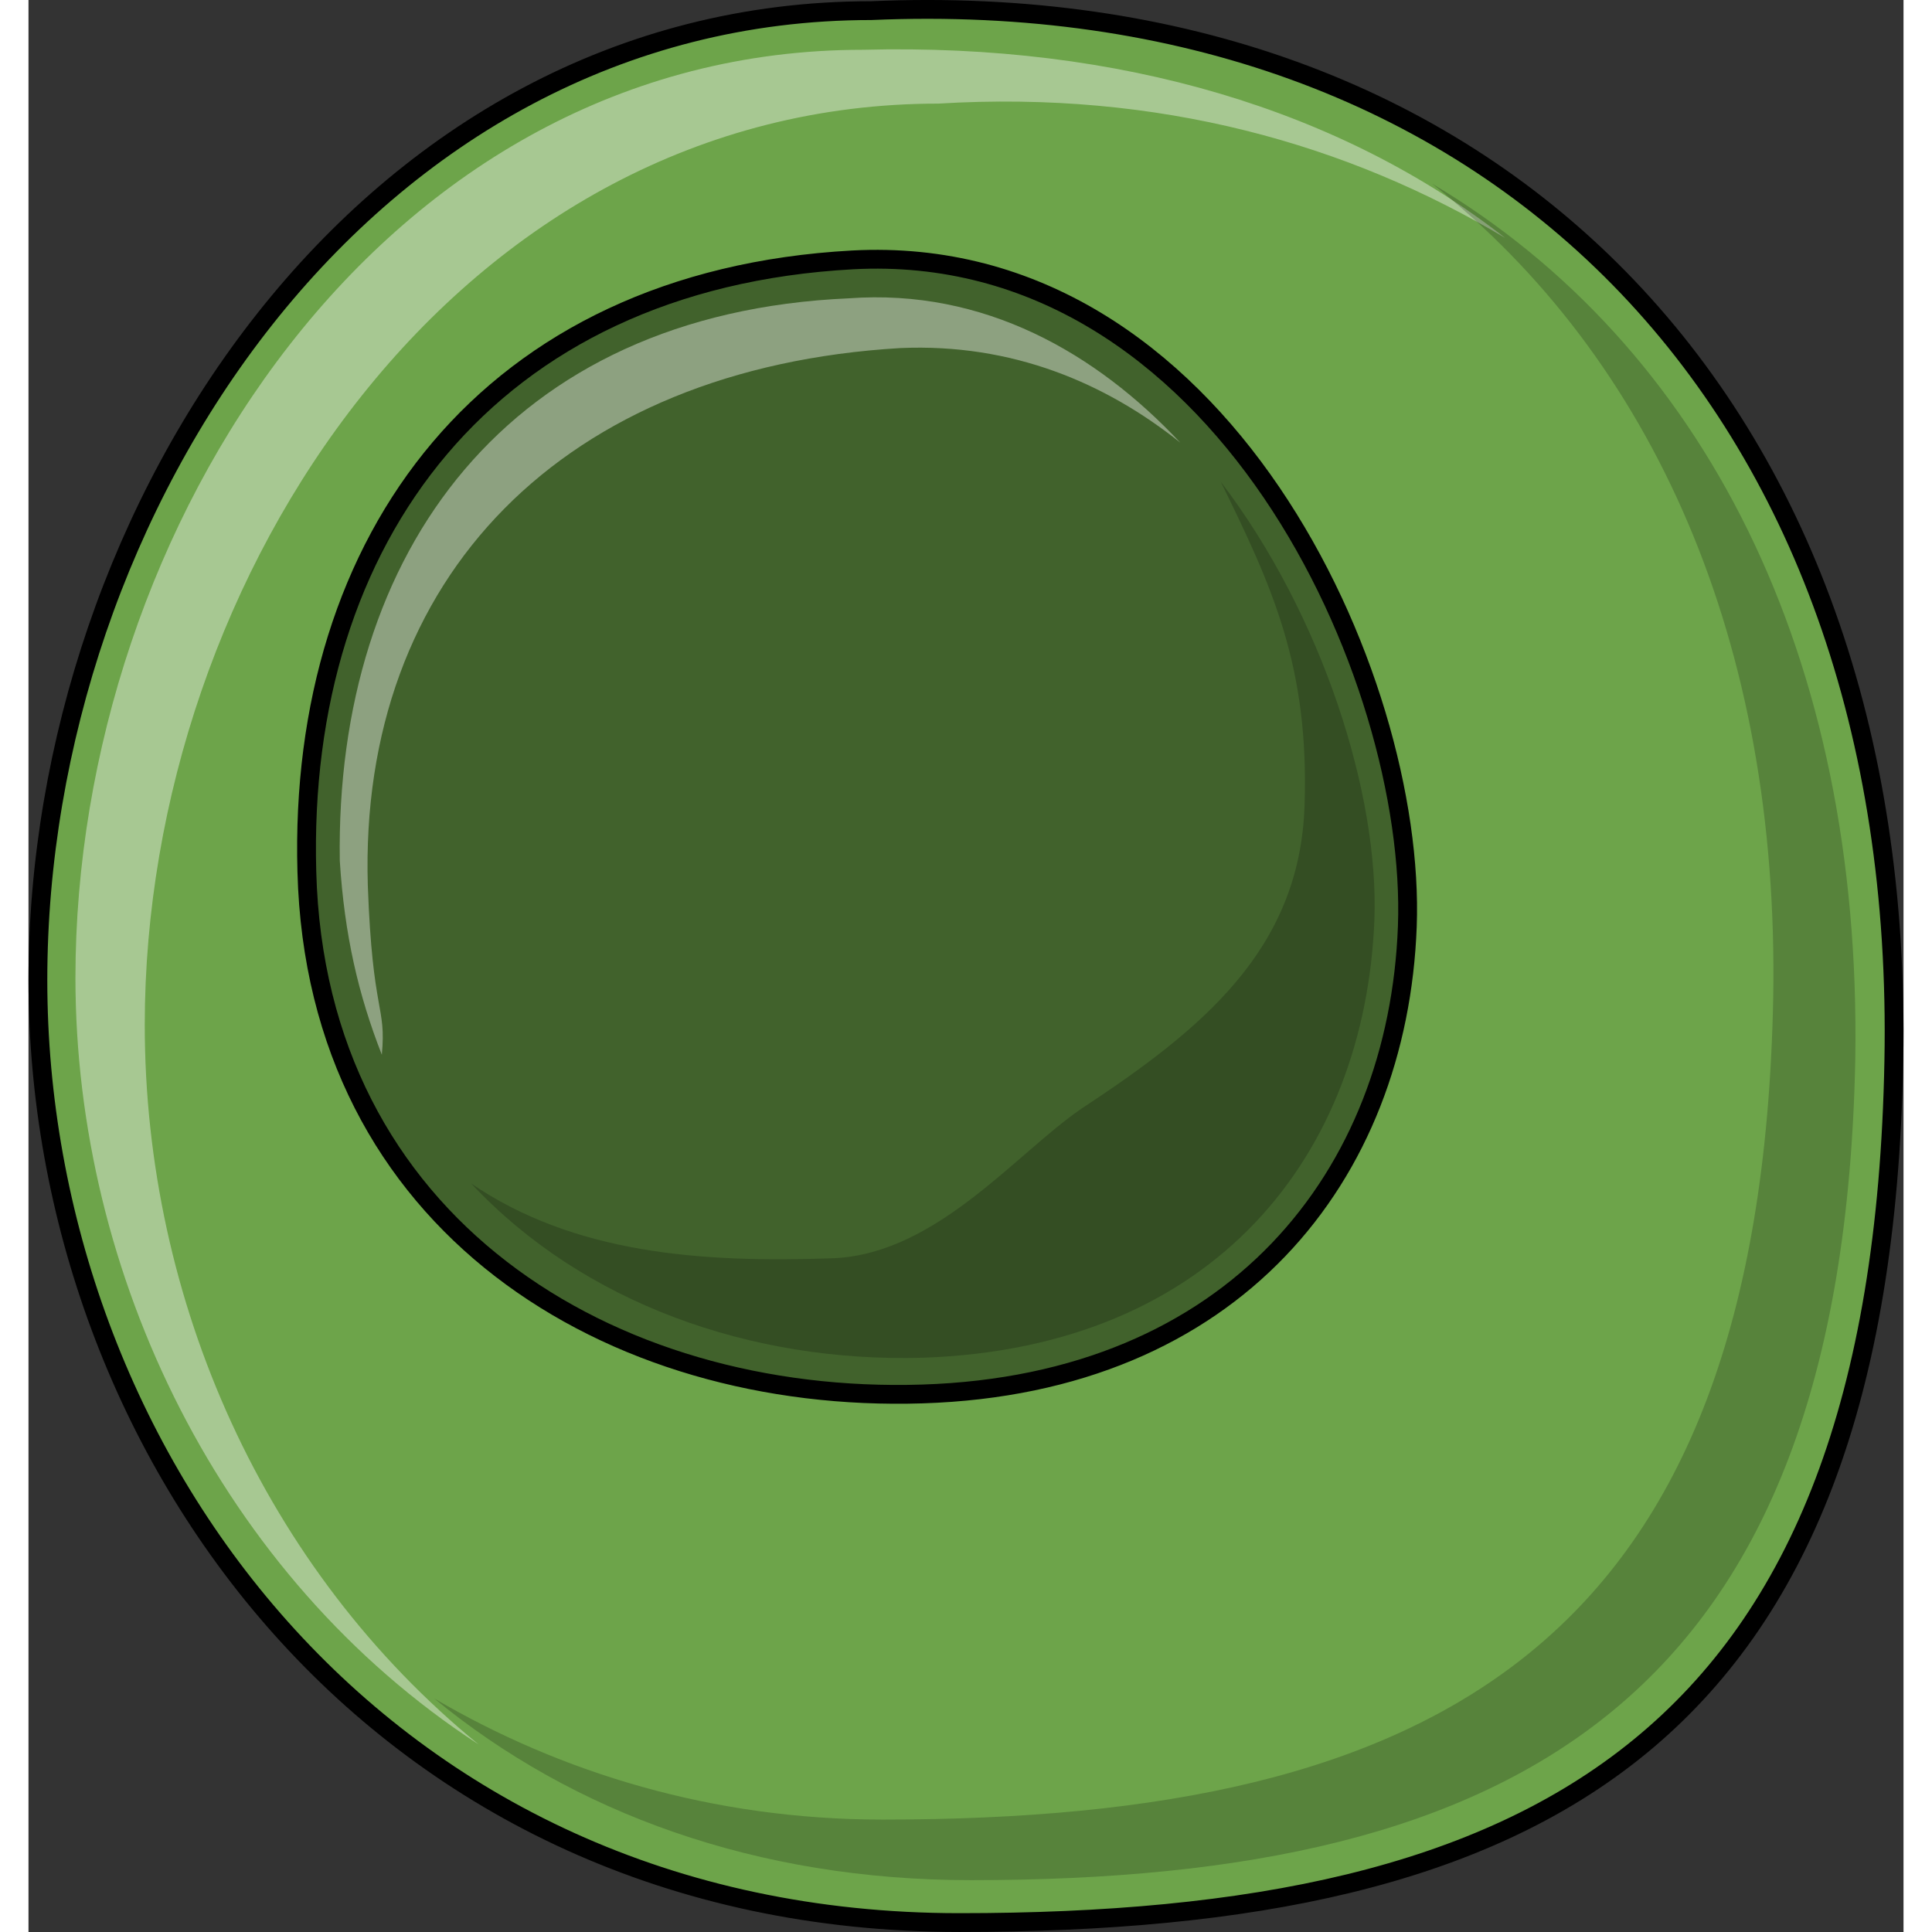
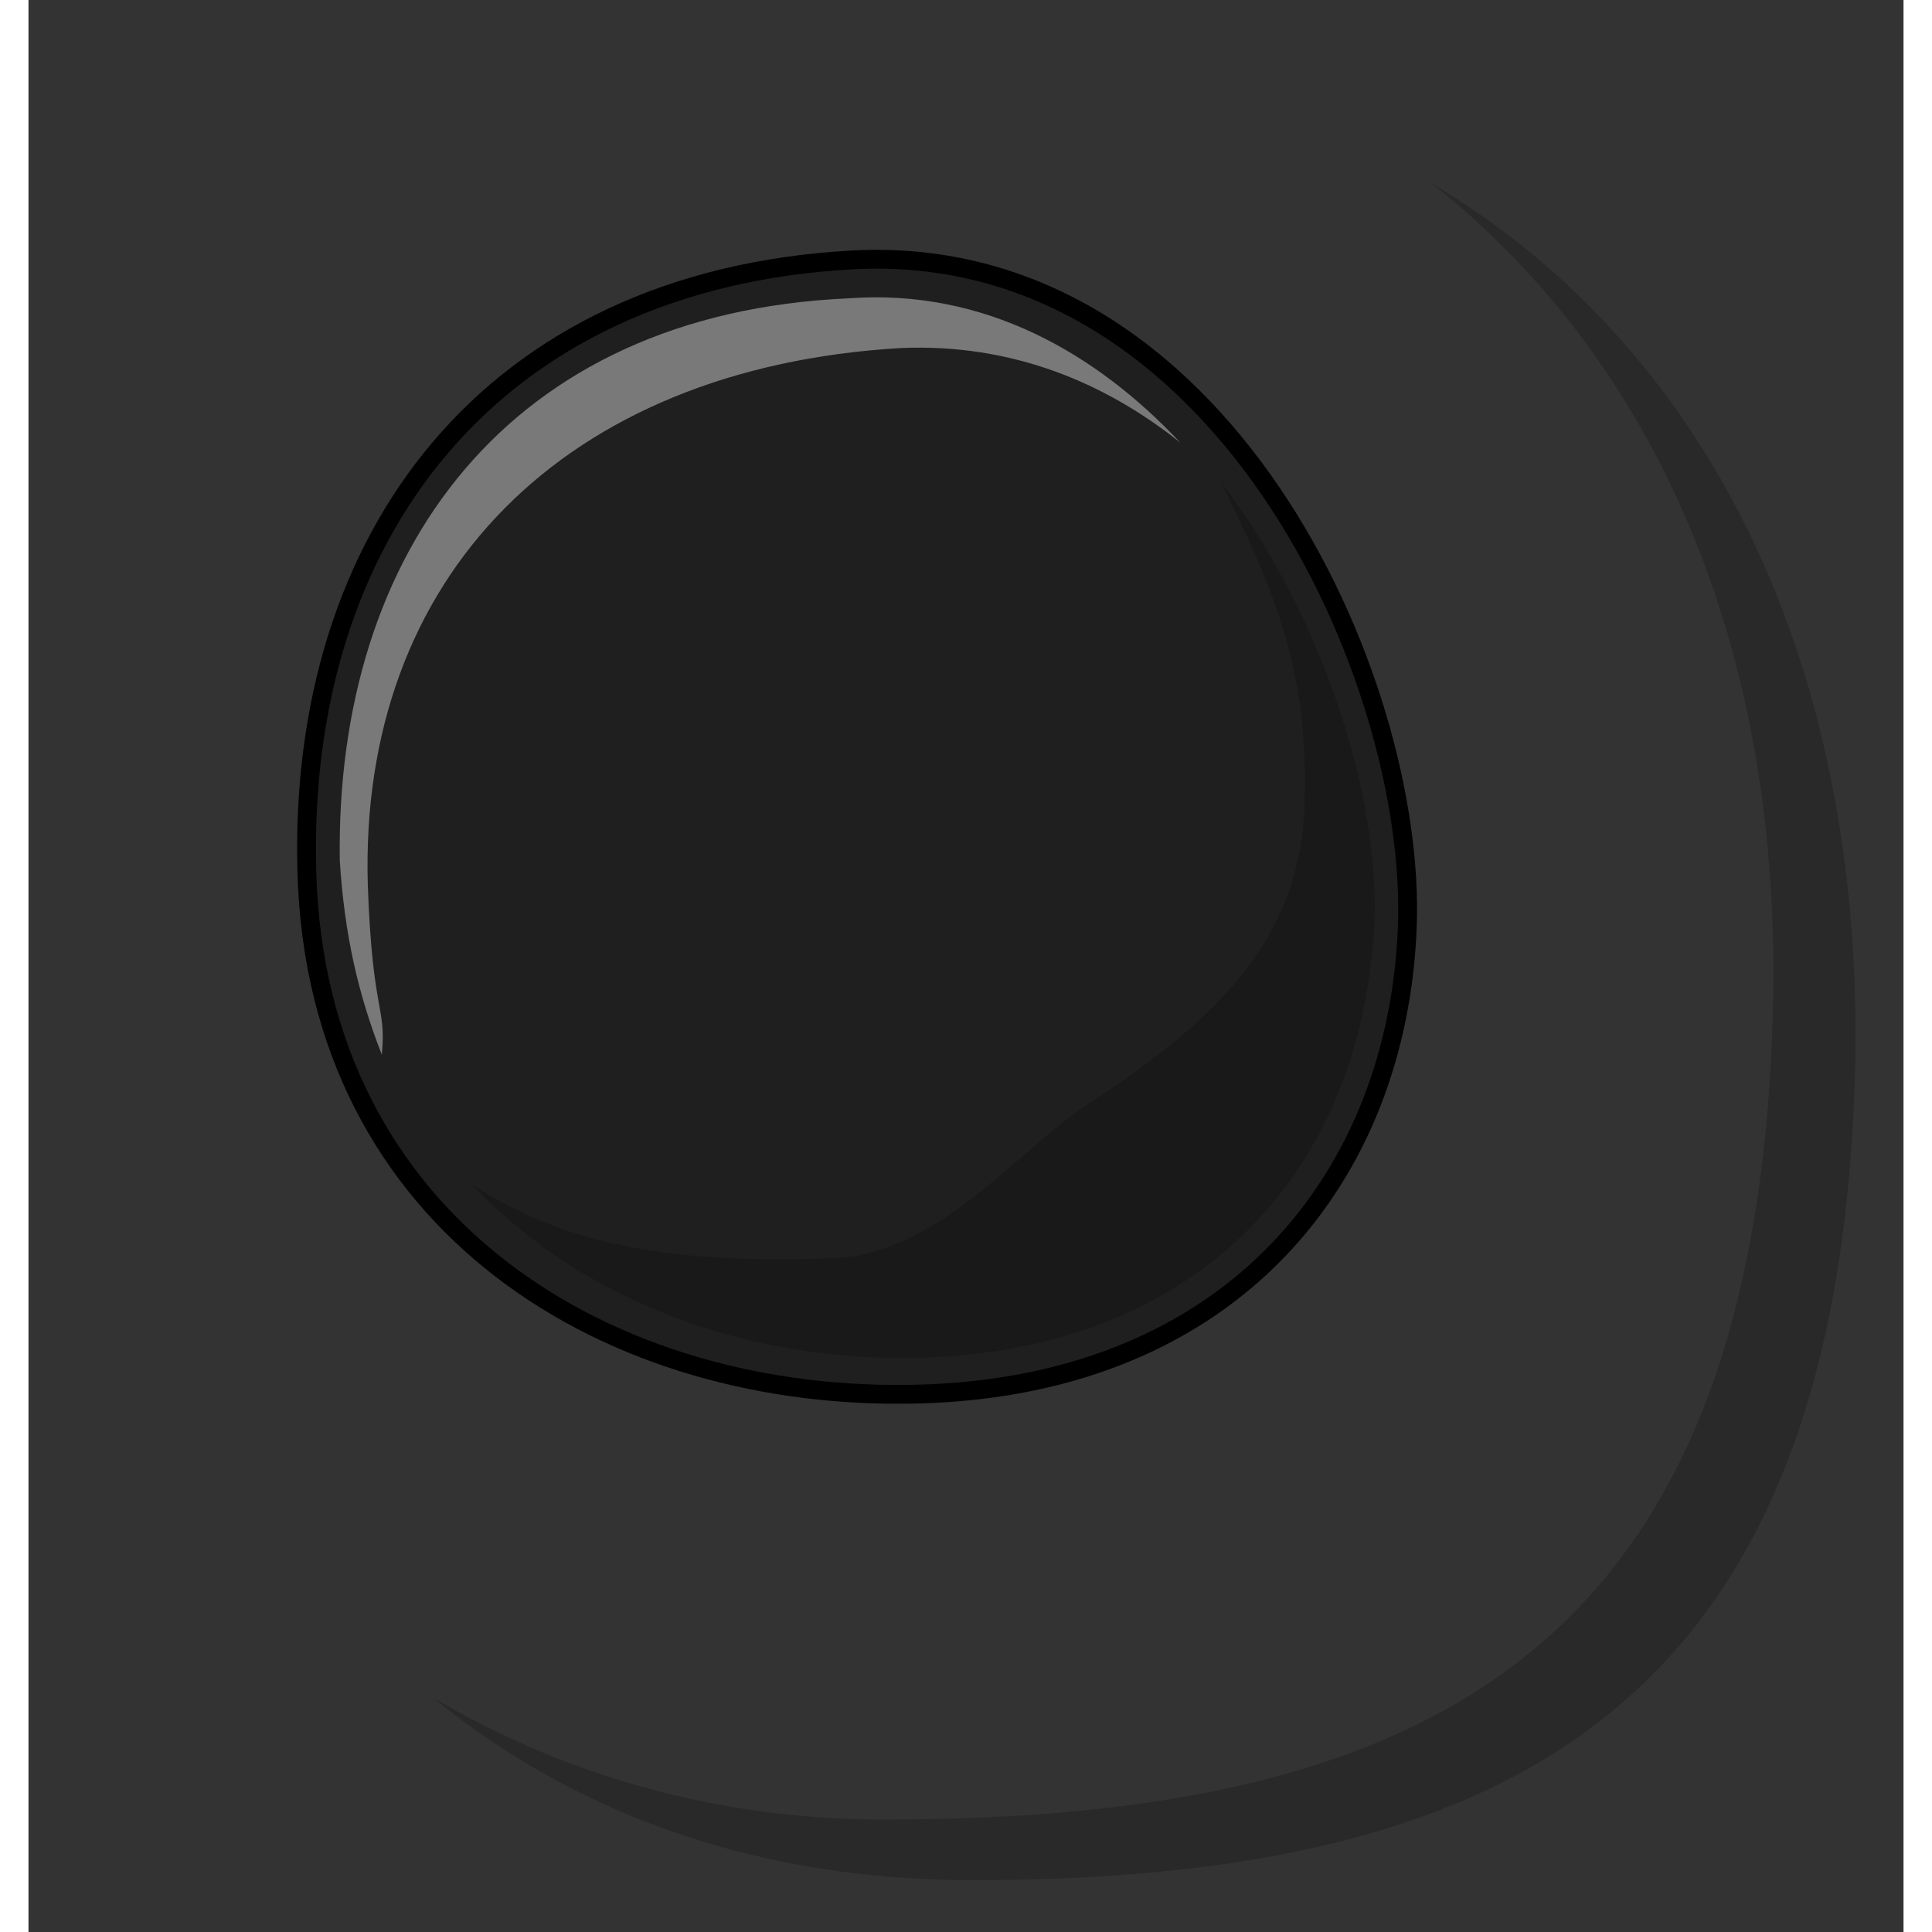
<svg xmlns="http://www.w3.org/2000/svg" version="1.1" id="Layer_1" width="800px" height="800px" viewBox="0 0 99.683 102.712" enable-background="new 0 0 99.683 102.712" xml:space="preserve">
  <rect x="0" y="0" width="99.683" height="102.712" fill="#333333" stroke="none" />
  <g>
-     <path id="changecolor" fill-rule="evenodd" clip-rule="evenodd" fill="#6DA44A" d="M44.736,0.501   c-26.85,0-44.301,26.484-44.301,51.538s18.122,50.106,48.998,50.106c30.877,0,48.999-9.662,49.67-45.812   C99.776,21.259,77.625-0.931,44.736,0.501L44.736,0.501z" />
-     <path opacity="0.4" fill-rule="evenodd" clip-rule="evenodd" fill="#FFFFFF" d="M6.181,54.487   c0-23.953,16.744-48.979,42.194-48.979c11.723-0.714,21.769,2.145,30.142,7.15C69.809,5.867,58.088,2.29,44.356,2.647   c-25.451,0-41.86,25.384-41.86,49.337c0,15.729,7.703,31.818,21.434,40.756C12.542,83.446,6.181,69.145,6.181,54.487L6.181,54.487z   " />
    <path opacity="0.2" fill-rule="evenodd" clip-rule="evenodd" d="M74.621,9.764C86.374,19.069,93.09,34.102,92.755,53.07   c-0.673,34.357-17.798,43.665-47.347,43.665c-9.067,0-17.126-2.505-23.844-6.443c7.389,6.084,17.127,9.664,28.544,9.664   c29.216,0,46.341-9.664,47.012-43.665C97.456,34.817,89.061,18.354,74.621,9.764L74.621,9.764z" />
    <path opacity="0.4" fill-rule="evenodd" clip-rule="evenodd" d="M43.804,13.817c-19.337,1.059-29.501,14.81-29.005,32.525   c0.495,18.774,16.114,28.295,32.723,27.766c16.61-0.529,25.287-11.635,25.782-24.856C73.8,36.029,63.389,12.76,43.804,13.817   L43.804,13.817z" />
    <path opacity="0.4" fill-rule="evenodd" clip-rule="evenodd" fill="#FFFFFF" d="M18.04,47.079   c-0.497-16.403,10.427-27.516,28.3-28.574c5.958-0.264,10.922,1.854,14.895,5.028c-4.469-4.763-10.426-8.202-17.627-7.673   C25.488,16.654,16.302,29.353,16.55,45.757c0.249,3.968,0.993,7.143,2.235,10.317C19.033,53.429,18.288,53.958,18.04,47.079   L18.04,47.079z" />
    <path opacity="0.2" fill-rule="evenodd" clip-rule="evenodd" d="M63.386,25.612c2.722,5.557,4.702,9.789,4.455,17.198   c-0.247,7.675-5.445,11.907-11.88,16.142c-3.466,2.381-7.672,7.675-13.117,7.938c-7.178,0.265-13.861-0.264-19.307-3.969   c5.939,6.351,14.851,9.526,24.008,9.261c15.594-0.529,23.513-10.85,24.009-23.285C71.802,42.282,68.831,32.756,63.386,25.612   L63.386,25.612z" />
    <g>
      <path fill-rule="evenodd" clip-rule="evenodd" fill="none" stroke="#000000" stroke-miterlimit="10" d="M43.804,13.817    c-19.337,1.059-29.501,14.81-29.005,32.525c0.495,18.774,16.114,28.295,32.723,27.766c16.61-0.529,25.287-11.635,25.782-24.856    C73.8,36.029,63.389,12.76,43.804,13.817L43.804,13.817z" />
-       <path fill="none" stroke="#000000" stroke-linecap="round" stroke-linejoin="round" stroke-miterlimit="10" d="M44.801,0.565    C17.951,0.565,0.5,27.051,0.5,52.104c0,25.052,18.122,50.107,48.998,50.107s48.999-9.665,49.67-45.813    C99.841,21.325,77.689-0.866,44.801,0.565L44.801,0.565z" />
    </g>
  </g>
</svg>